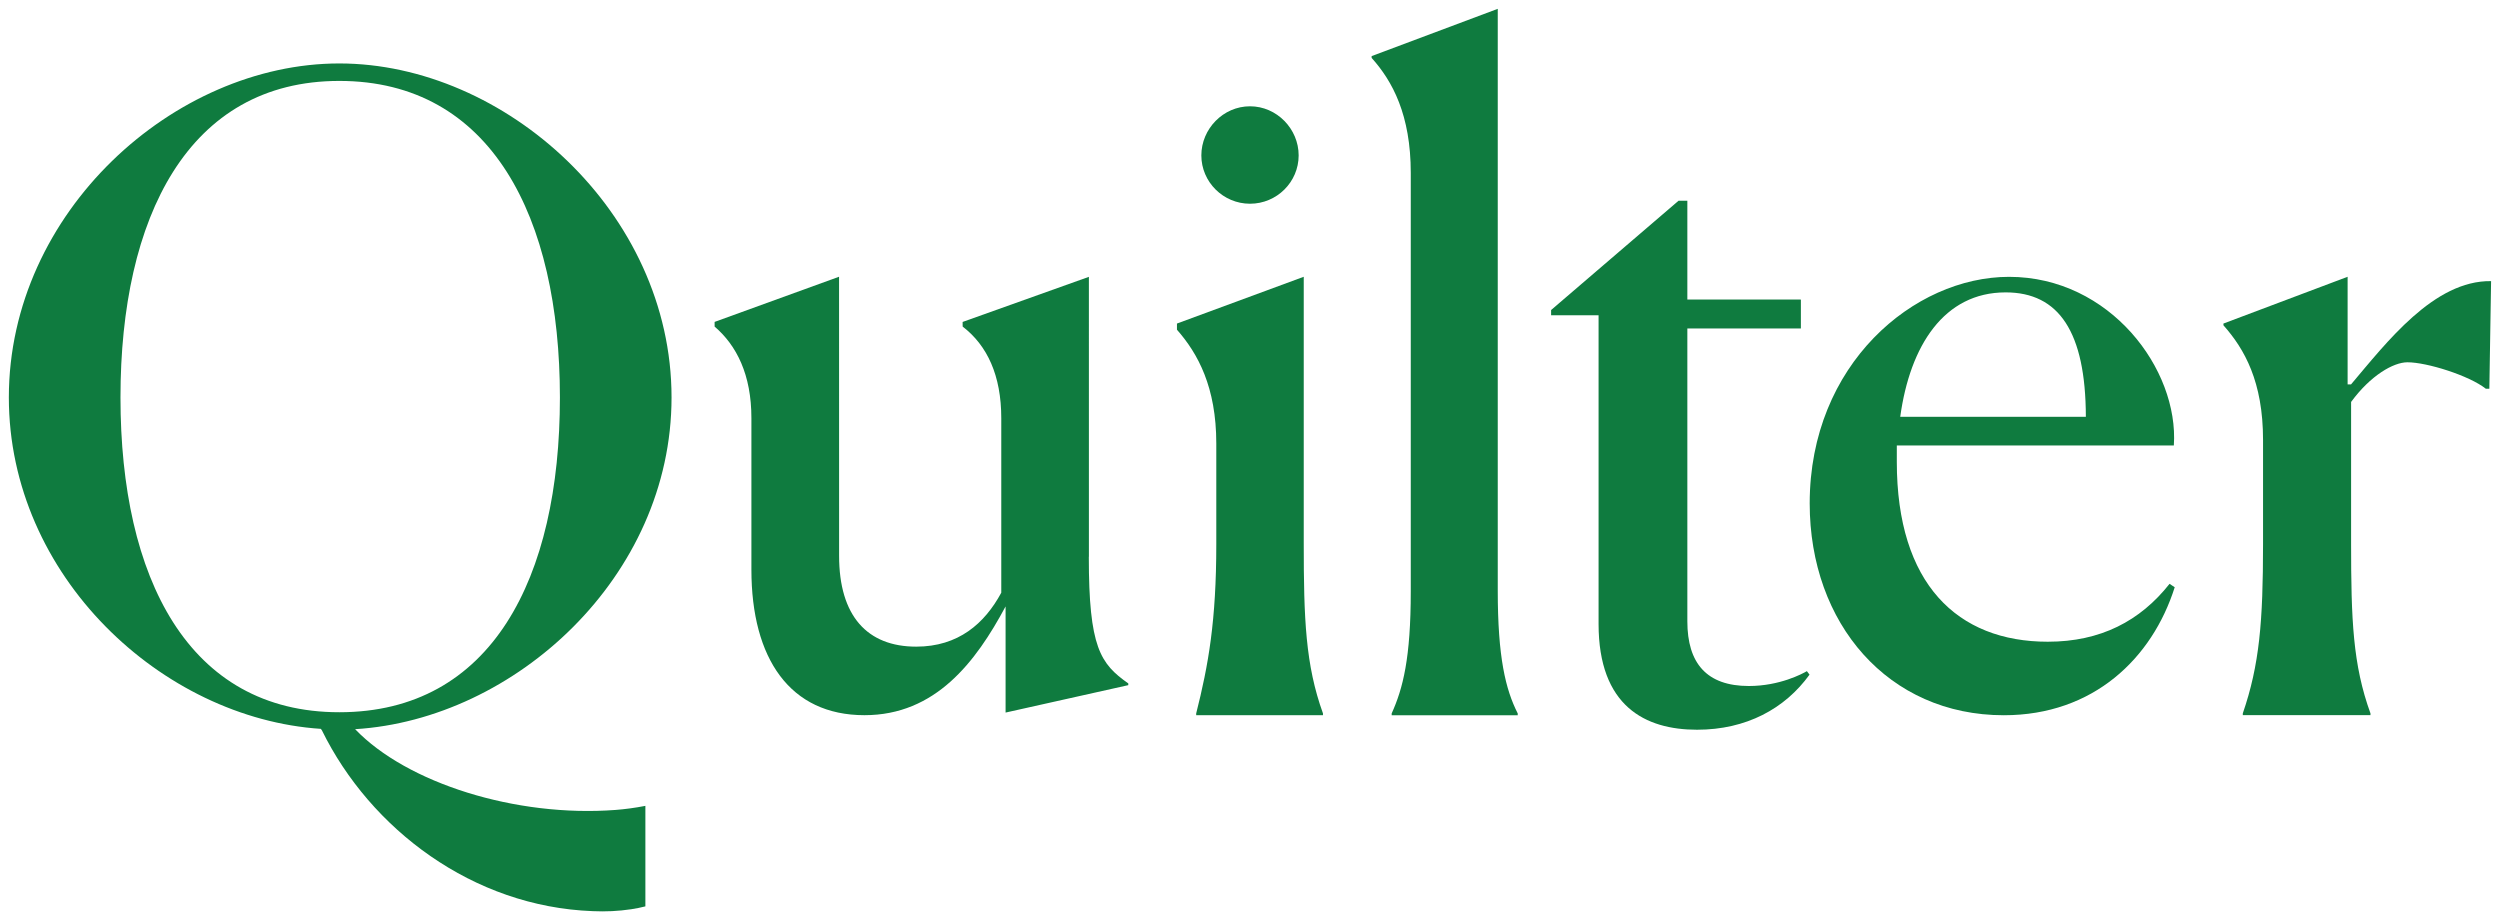
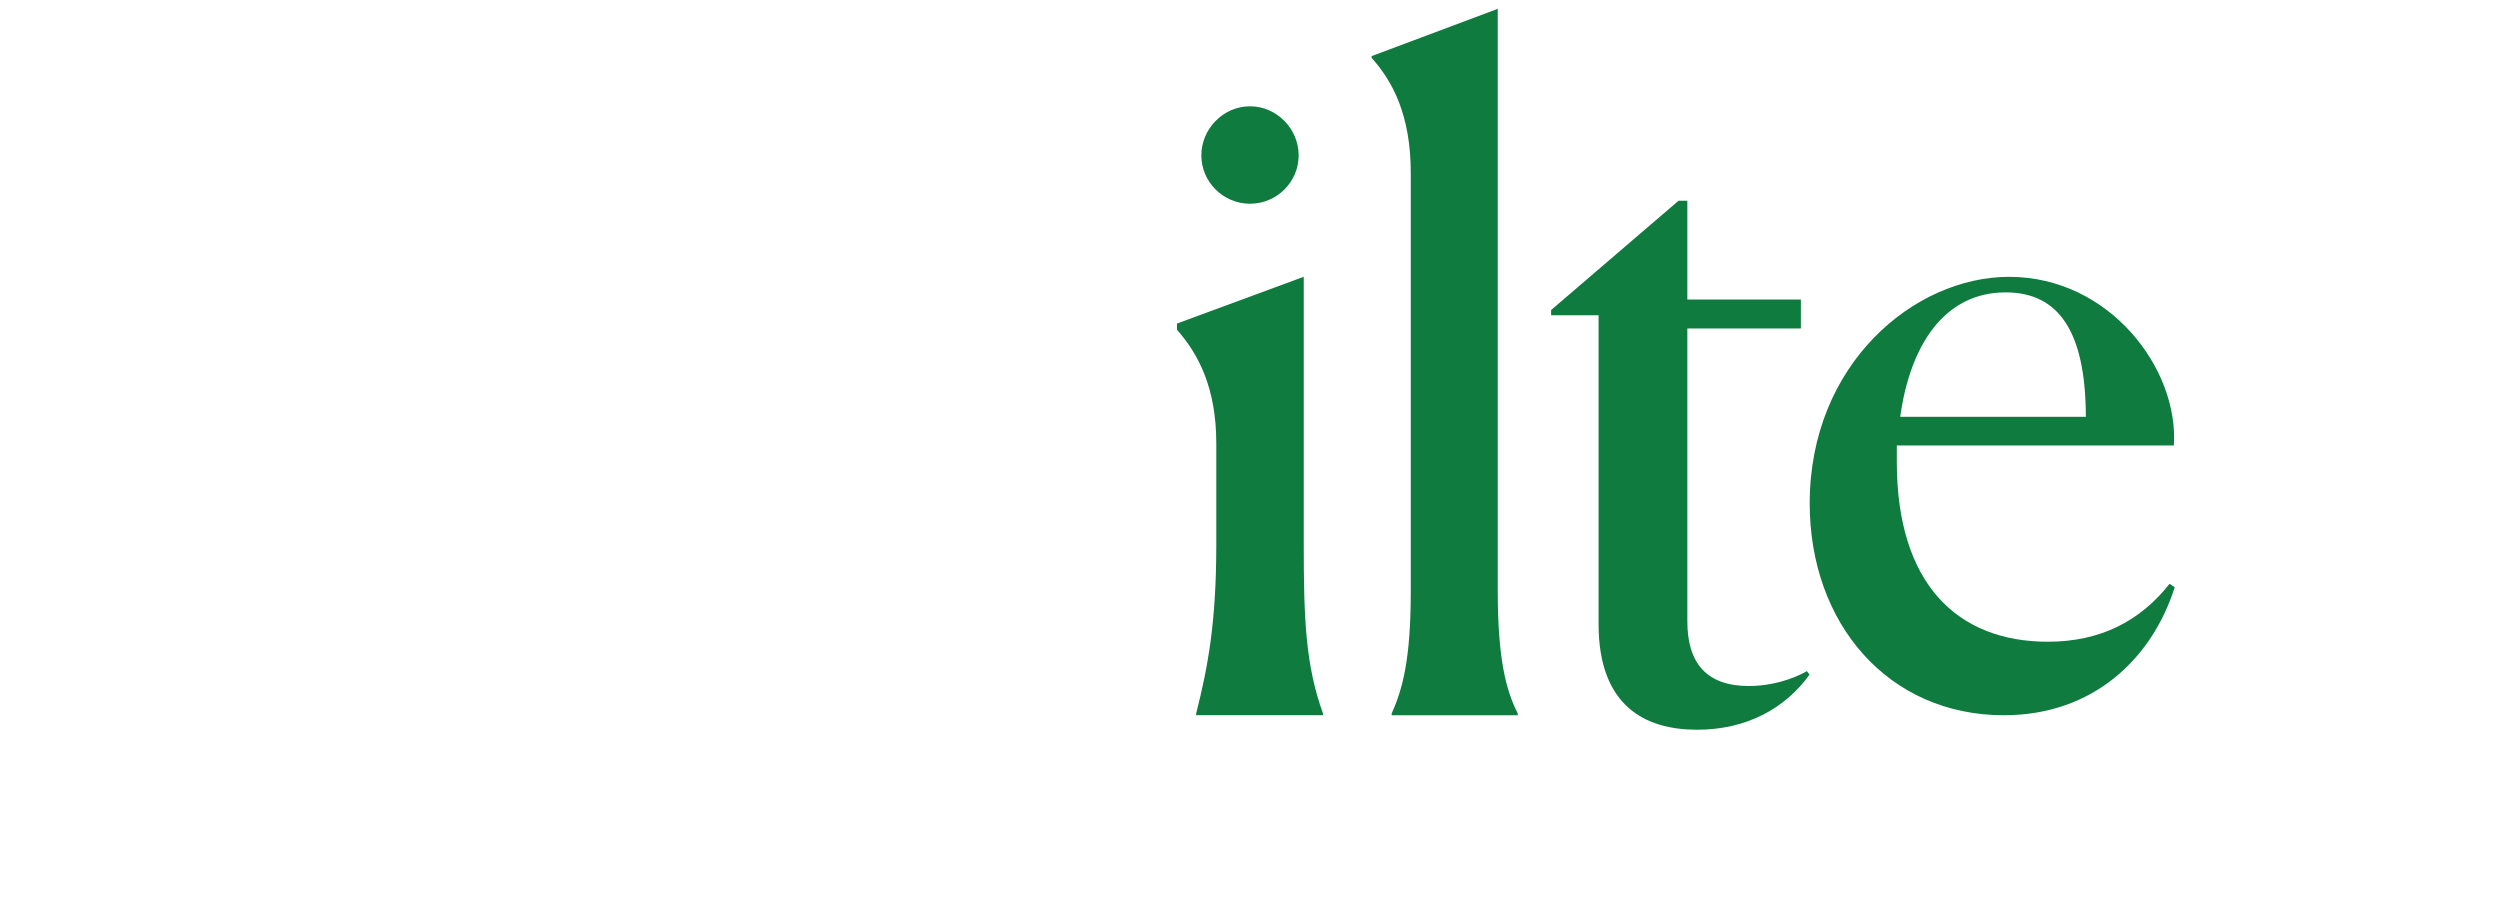
<svg xmlns="http://www.w3.org/2000/svg" xmlns:ns1="http://www.inkscape.org/namespaces/inkscape" xmlns:ns2="http://sodipodi.sourceforge.net/DTD/sodipodi-0.dtd" width="141" height="51.826" viewBox="0 0 37.306 13.712" version="1.1" id="svg2973" ns1:version="0.92.0 r15299" ns2:docname="quilter.svg">
  <defs id="defs2967">
-     <path d="M 0.049,48.078 H 101.397 V 0.331 H 0.049 Z" id="path-1" ns1:connector-curvature="0" />
-   </defs>
+     </defs>
  <g ns1:label="Layer 1" ns1:groupmode="layer" id="layer1" transform="translate(-91.848,-336.125)">
    <g id="g3116" transform="translate(0.132,-0.132)">
-       <path style="fill:#0f7b3f;fill-rule:evenodd;stroke-width:0.265" ns1:connector-curvature="0" d="m 107.965,344.565 -2.2e-4,-4.177 -1.884,0.673 v 0.055 l 6.6e-4,4.2e-4 v 0.014 c 0.366,0.281 0.576,0.728 0.576,1.367 v 2.604 c -0.248,0.46 -0.641,0.805 -1.269,0.805 -0.733,0 -1.151,-0.46 -1.151,-1.354 l -6.6e-4,-4.166 -1.857,0.674 v 0.043 l 0.002,6.3e-4 h -0.002 v 0.026 c 0.327,0.281 0.549,0.715 0.549,1.367 v 2.26 c 0,1.329 0.576,2.172 1.687,2.172 1.059,0 1.661,-0.792 2.106,-1.623 v 1.584 l 1.831,-0.409 v -0.026 c -0.418,-0.294 -0.589,-0.537 -0.589,-1.891" id="Fill-1" />
      <path style="fill:#0f7b3f;fill-rule:evenodd;stroke-width:0.265" ns1:connector-curvature="0" d="m 111.171,340.387 -1.892,0.698 v 0.092 c 0.313,0.356 0.587,0.856 0.587,1.698 v 1.501 c 0,1.145 -0.117,1.803 -0.3,2.527 v 0.026 h 1.892 v -0.026 c -0.261,-0.724 -0.287,-1.408 -0.287,-2.541 v -3.975" id="Fill-2" />
      <path style="fill:#0f7b3f;fill-rule:evenodd;stroke-width:0.265" ns1:connector-curvature="0" d="m 110.369,339.297 c 0.4,0 0.726,-0.324 0.726,-0.721 0,-0.397 -0.327,-0.733 -0.726,-0.733 -0.399,0 -0.726,0.336 -0.726,0.733 0,0.397 0.327,0.721 0.726,0.721" id="Fill-3" />
      <path style="fill:#0f7b3f;fill-rule:evenodd;stroke-width:0.265" ns1:connector-curvature="0" d="m 114.065,336.389 -1.881,0.705 v 0.027 c 0.311,0.346 0.584,0.851 0.584,1.716 v 6.244 c 0,0.998 -0.117,1.45 -0.285,1.822 v 0.027 h 1.881 v -0.027 c -0.182,-0.359 -0.298,-0.838 -0.298,-1.835 v -8.678" id="Fill-4" />
-       <path style="fill:#0f7b3f;fill-rule:evenodd;stroke-width:0.265" ns1:connector-curvature="0" d="m 126.801,341.993 h -0.053 v -1.606 l -1.853,0.698 v 0.026 c 0.315,0.355 0.591,0.842 0.591,1.711 v 1.553 c 0,1.158 -0.053,1.803 -0.302,2.527 v 0.026 h 1.905 v -0.026 c -0.263,-0.724 -0.289,-1.395 -0.289,-2.541 v -2.106 c 0.289,-0.395 0.631,-0.592 0.841,-0.592 0.289,0 0.92,0.197 1.17,0.395 h 0.052 l 0.026,-1.606 c -0.854,-0.013 -1.564,0.921 -2.089,1.54" id="Fill-5" />
      <path style="fill:#0f7b3f;fill-rule:evenodd;stroke-width:0.265" ns1:connector-curvature="0" d="m 121.645,340.62 c 0.795,0 1.194,0.589 1.197,1.857 h -2.77 c 0.146,-1.065 0.656,-1.857 1.572,-1.857 m 0.631,5.213 c -1.352,0 -2.254,-0.864 -2.254,-2.684 v -0.245 h 4.134 c 0.077,-1.135 -0.953,-2.516 -2.459,-2.516 -1.417,0 -2.975,1.303 -2.975,3.381 0,1.794 1.172,3.161 2.897,3.161 1.339,0 2.215,-0.852 2.55,-1.91 l -0.077,-0.051 c -0.438,0.555 -1.03,0.864 -1.816,0.864" id="Fill-6" />
      <path transform="matrix(0.265,0,0,0.265,91.848,337.116)" mask="none" id="Fill-7" d="m 97.983,35.388 c -2.376,0 -3.465,-1.28 -3.465,-3.643 V 15.255 h 6.393 v -1.618 h -0.009 v -0.012 H 94.518 V 8.061 h -0.495 l -7.177,6.155 V 14.511 h 2.673 v 17.381 c 0,4.629 2.624,5.958 5.544,5.958 2.771,0 4.949,-1.182 6.335,-3.102 l -0.149,-0.197 c -0.247,0.147 -1.534,0.837 -3.266,0.837" ns1:connector-curvature="0" style="fill:#0f7b3f;fill-rule:evenodd" />
-       <path transform="matrix(0.265,0,0,0.265,91.848,337.116)" mask="none" id="Fill-9" d="m 35.844,42.137 c -0.592,0.116 -1.175,0.191 -1.674,0.229 C 28.555,42.793 22.412,40.857 19.499,37.819 28.488,37.268 37.317,29.239 37.317,19.14 37.317,8.701 27.914,0.331 18.609,0.331 9.304,0.331 0,8.701 0,19.14 c 0,10.044 8.612,18.07 17.57,18.661 0.02,0.029 0.038,0.055 0.058,0.082 2.729,5.555 8.489,9.935 15.257,10.183 0.71,0.033 1.43,0.002 2.162,-0.108 0.275,-0.042 0.541,-0.095 0.797,-0.161 z M 6.286,19.14 c 0,-10.144 3.81,-17.825 12.323,-17.825 8.562,0 12.422,7.681 12.422,17.825 0,10.192 -3.86,17.725 -12.422,17.725 -8.513,0 -12.323,-7.582 -12.323,-17.725 z" ns1:connector-curvature="0" style="fill:#0f7b3f;fill-rule:evenodd" />
    </g>
  </g>
</svg>